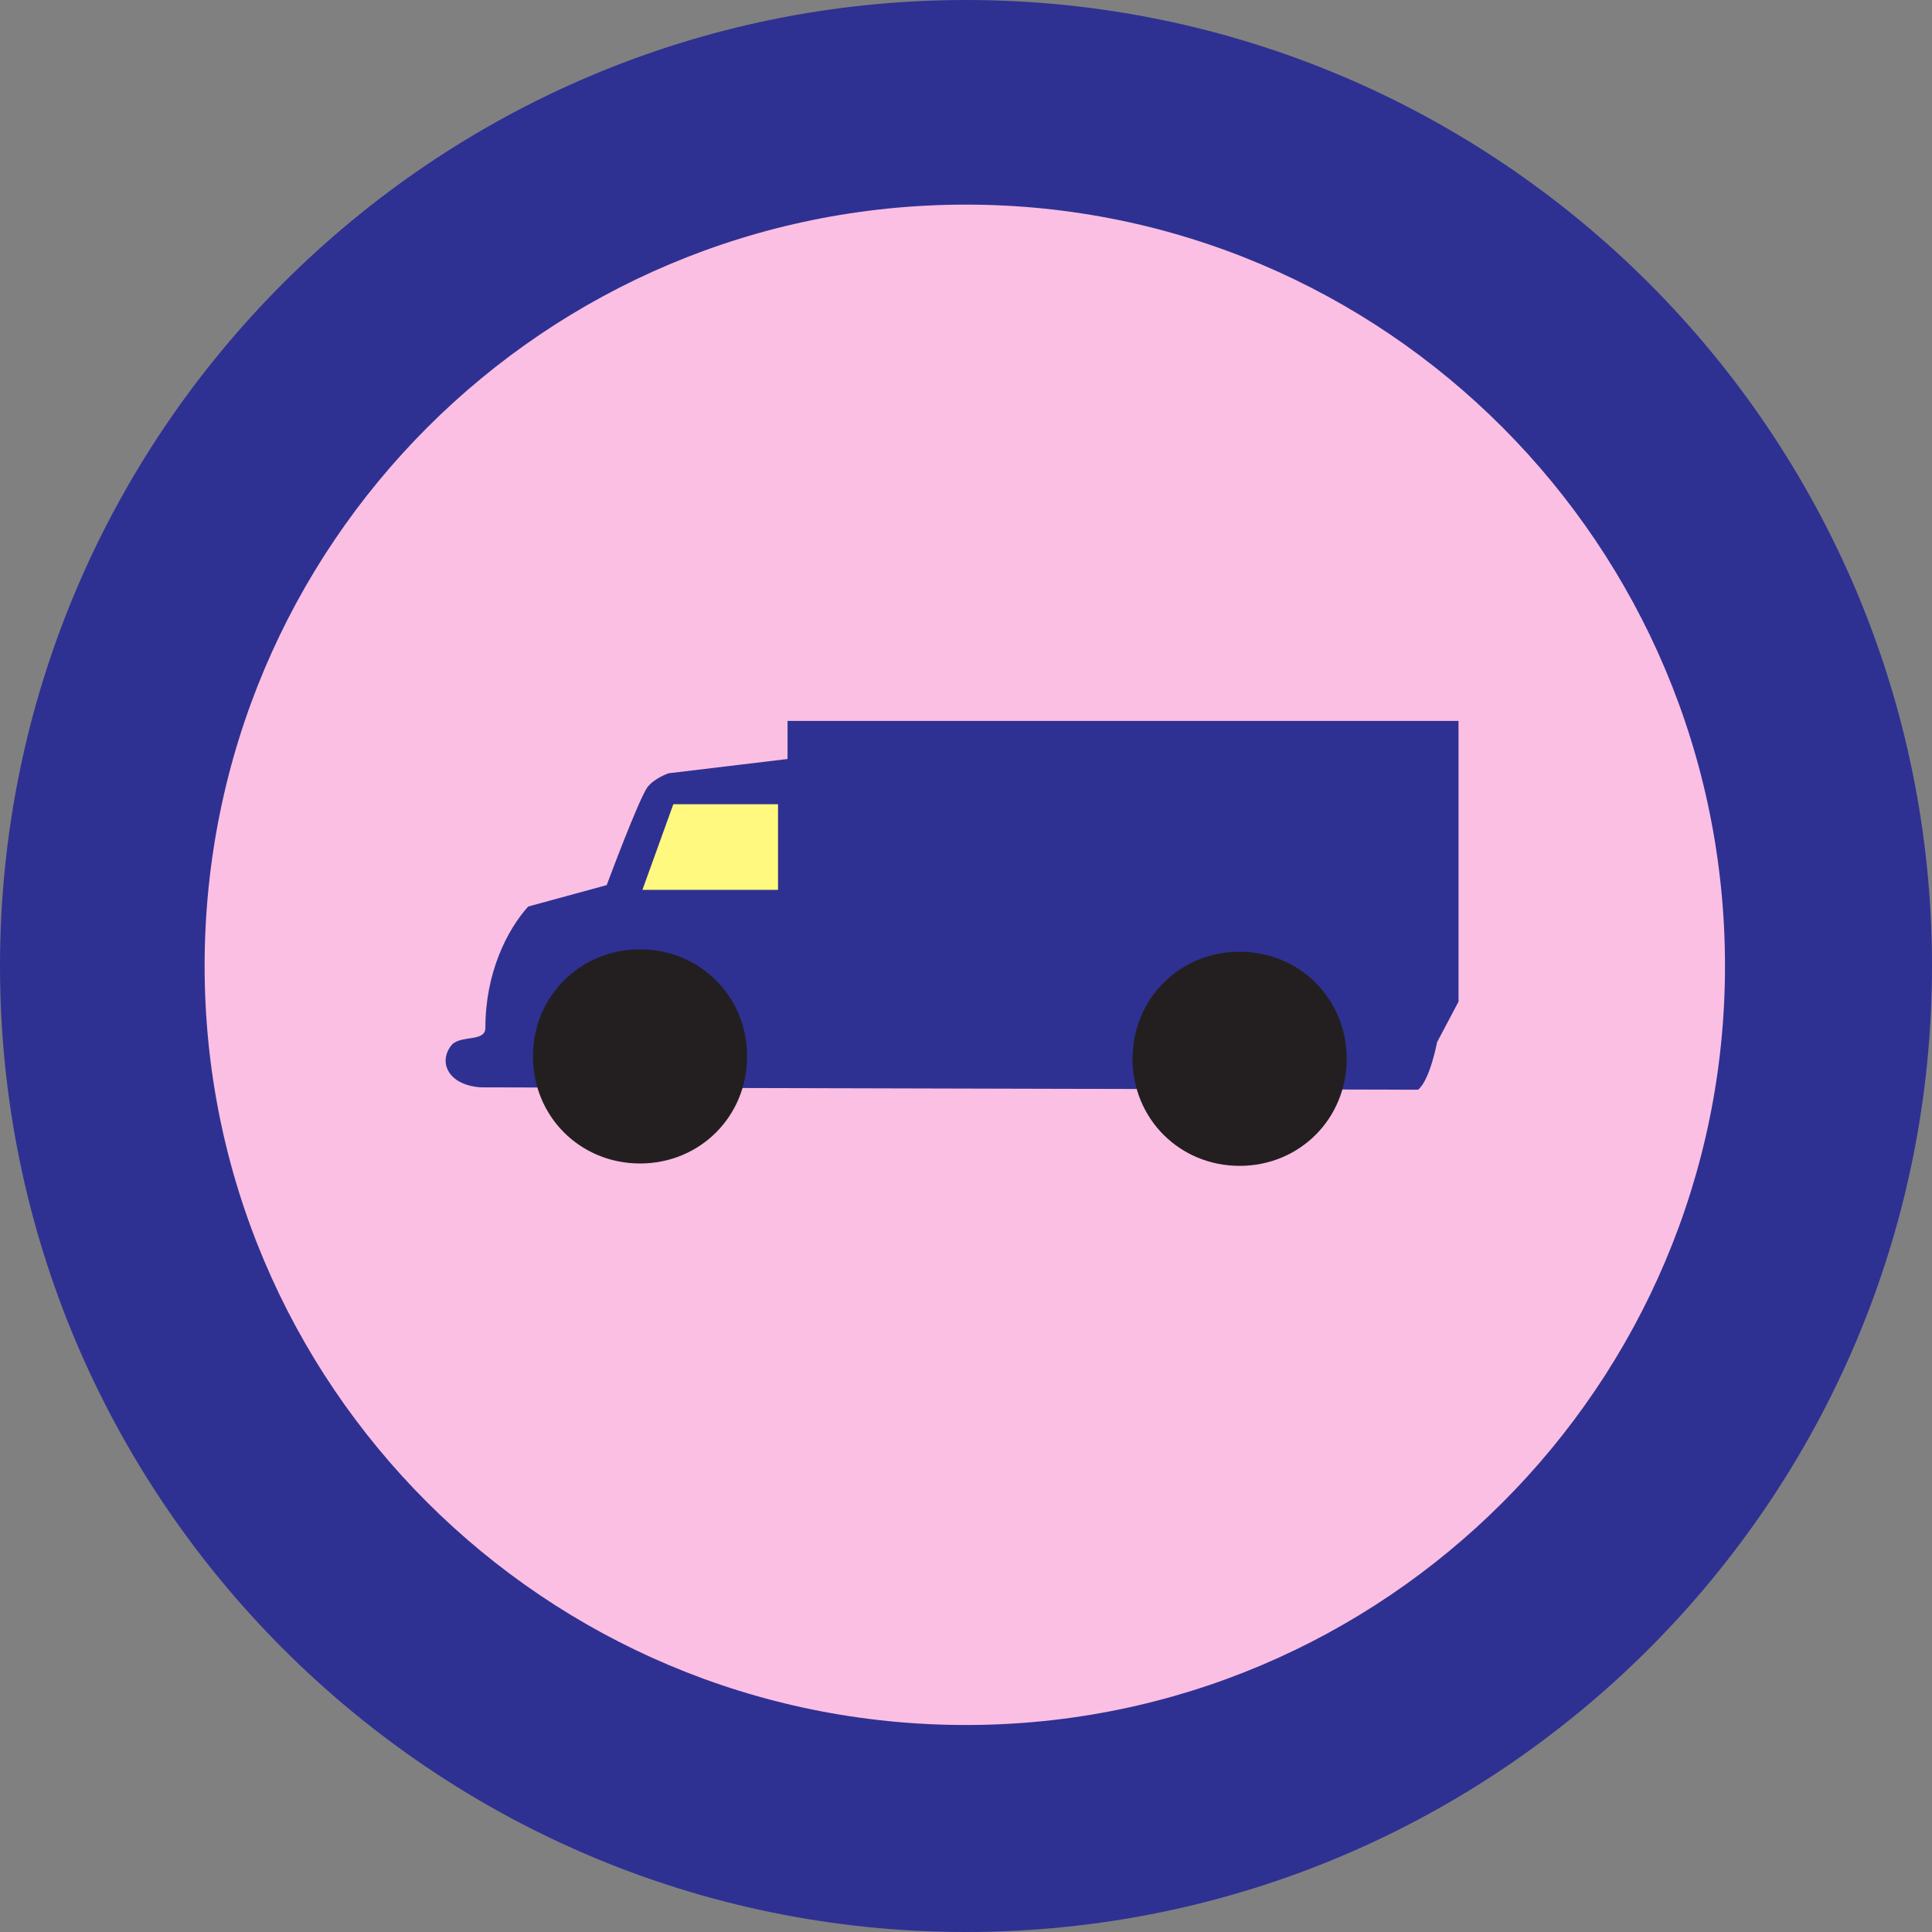
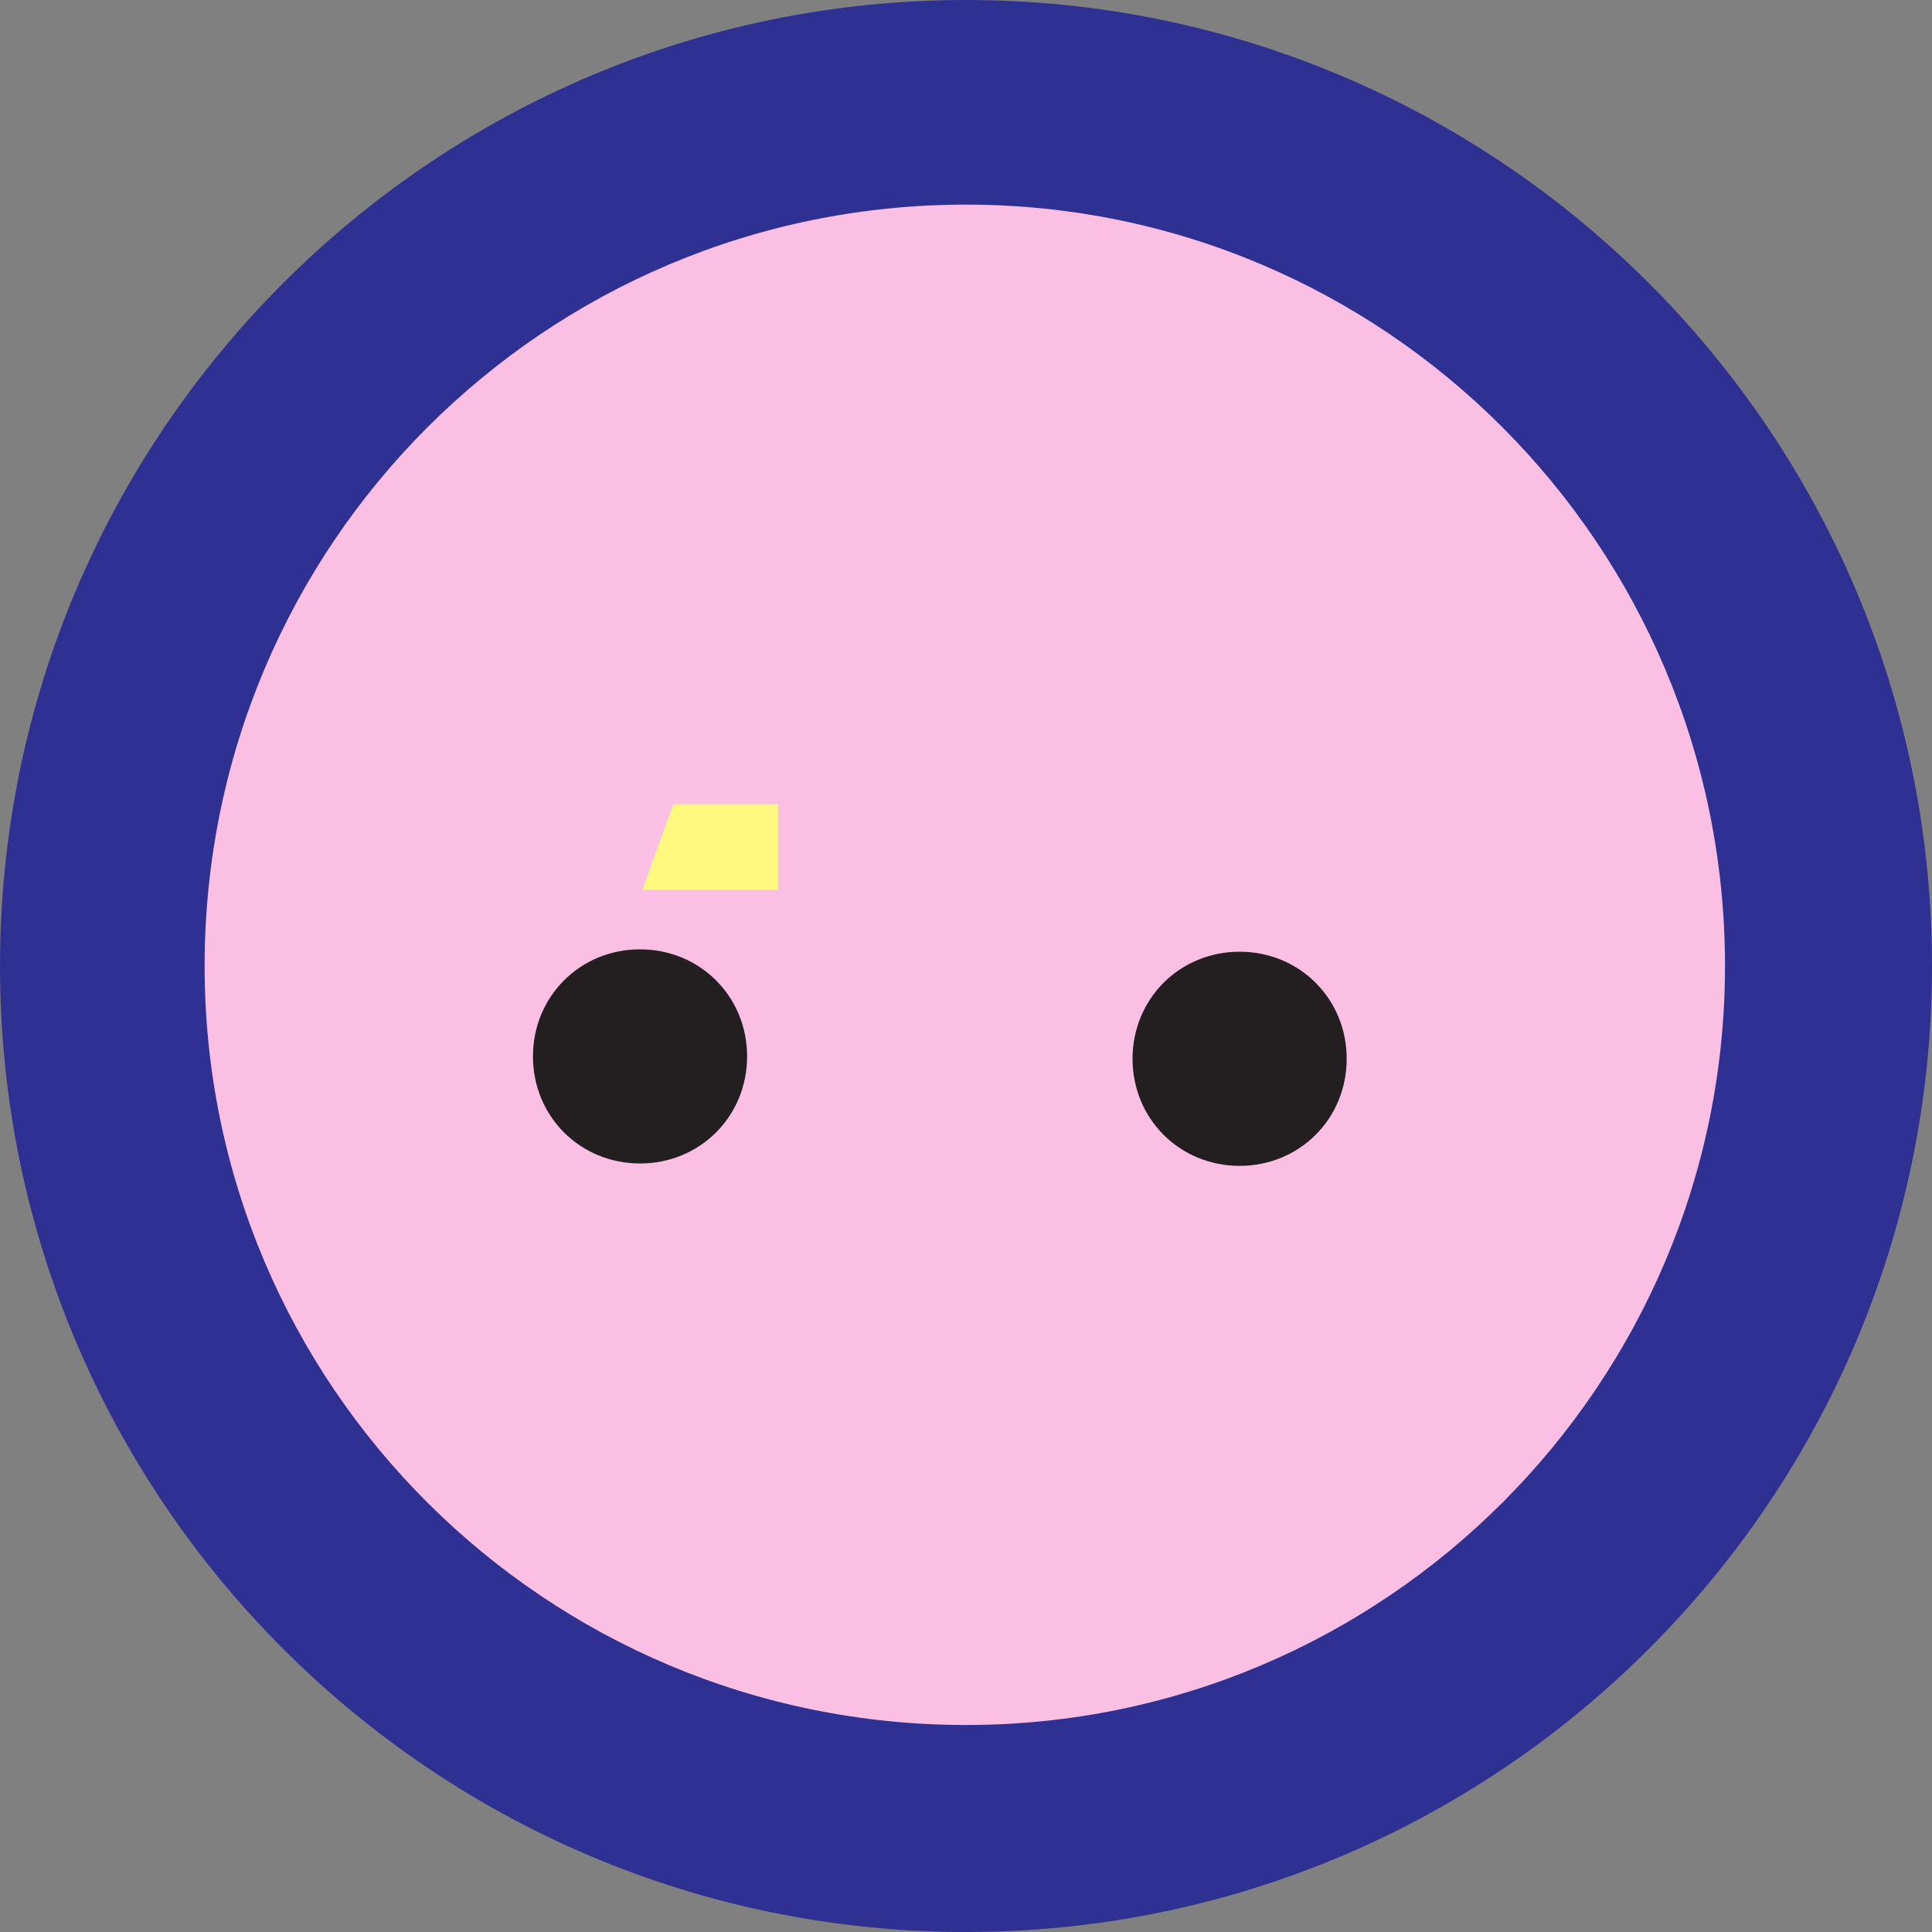
<svg xmlns="http://www.w3.org/2000/svg" width="609" height="609">
  <rect width="100%" height="100%" fill="#808080" stroke="none" />
  <path fill="#2e3192" fill-rule="evenodd" d="M304.5 609c168 0 304.5-136.5 304.5-304.5S472.5 0 304.5 0 0 136.5 0 304.5 136.5 609 304.5 609" />
  <path fill="#fbbfe3" fill-rule="evenodd" d="M304.5 543.75c132 0 239.25-107.25 239.25-239.25 0-132.75-107.25-240-239.25-240-132.75 0-240 107.25-240 240 0 132 107.25 239.25 240 239.25" />
-   <path fill="#2e3192" fill-rule="evenodd" d="M459.75 315.75v-88.5h-211.5v12l-37.5 4.5s-4.5 1.5-6.75 4.5c-3 4.5-12.75 30.75-12.75 30.75l-24.75 6.75c-6.75 7.5-13.5 21-13.5 38.25 0 4.5-7.5 2.25-10.5 5.25-4.5 5.25-1.5 12.75 9 13.5l295.5.75c3.75-3 6-15 6-15l6.75-12.75" />
  <path fill="#fff97f" fill-rule="evenodd" d="M245.25 280.5v-27h-33l-9.75 27h42.75" />
  <path fill="#231f20" fill-rule="evenodd" d="M201.75 363.75c17.25 0 30.75-13.5 30.75-30.75s-13.5-30.75-30.75-30.75S171 315.75 171 333s13.5 30.75 30.75 30.75" />
  <path fill="none" stroke="#231f20" stroke-linecap="round" stroke-linejoin="round" stroke-miterlimit="10" stroke-width="6" d="M201.75 363.75c17.25 0 30.75-13.5 30.75-30.75s-13.5-30.75-30.75-30.75S171 315.75 171 333s13.5 30.75 30.75 30.75zm0 0" />
  <path fill="#231f20" fill-rule="evenodd" d="M390.75 364.5c17.25 0 30.75-13.5 30.75-30.75S408 303 390.75 303 360 316.5 360 333.75s13.5 30.75 30.75 30.75" />
  <path fill="none" stroke="#231f20" stroke-linecap="round" stroke-linejoin="round" stroke-miterlimit="10" stroke-width="6" d="M390.75 364.5c17.25 0 30.75-13.5 30.75-30.75S408 303 390.75 303 360 316.5 360 333.75s13.5 30.75 30.75 30.75zm0 0" />
</svg>